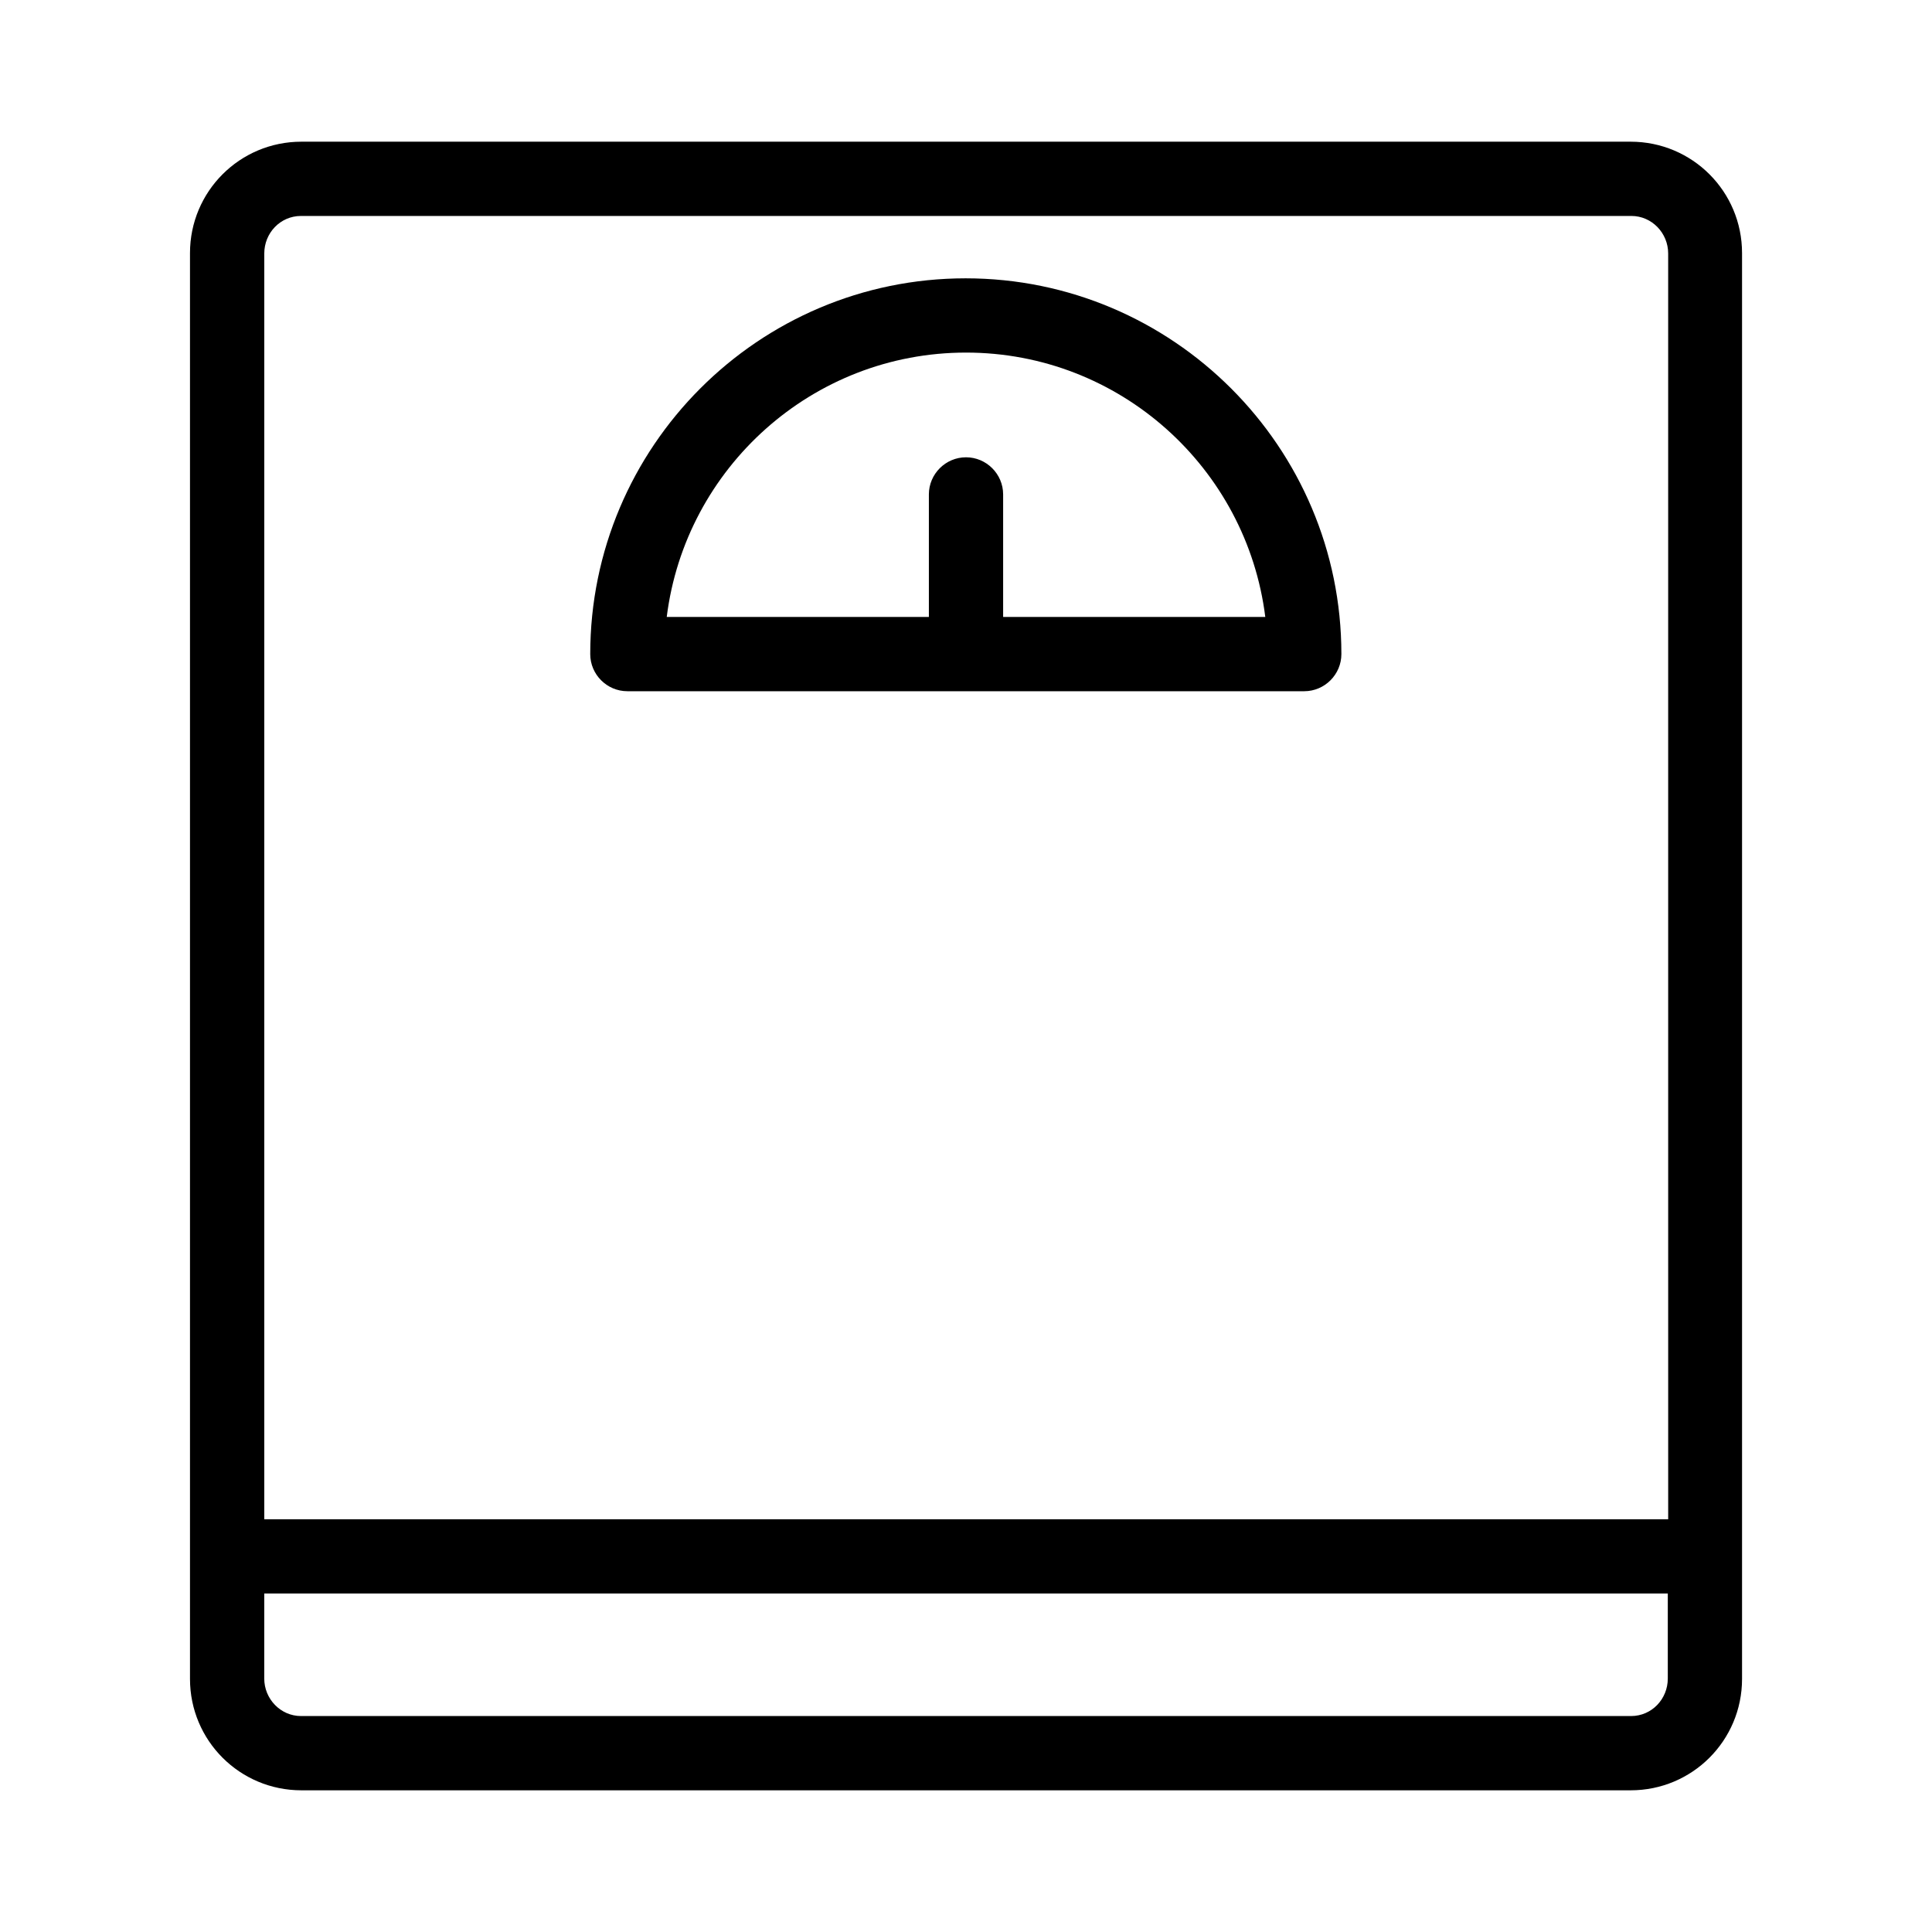
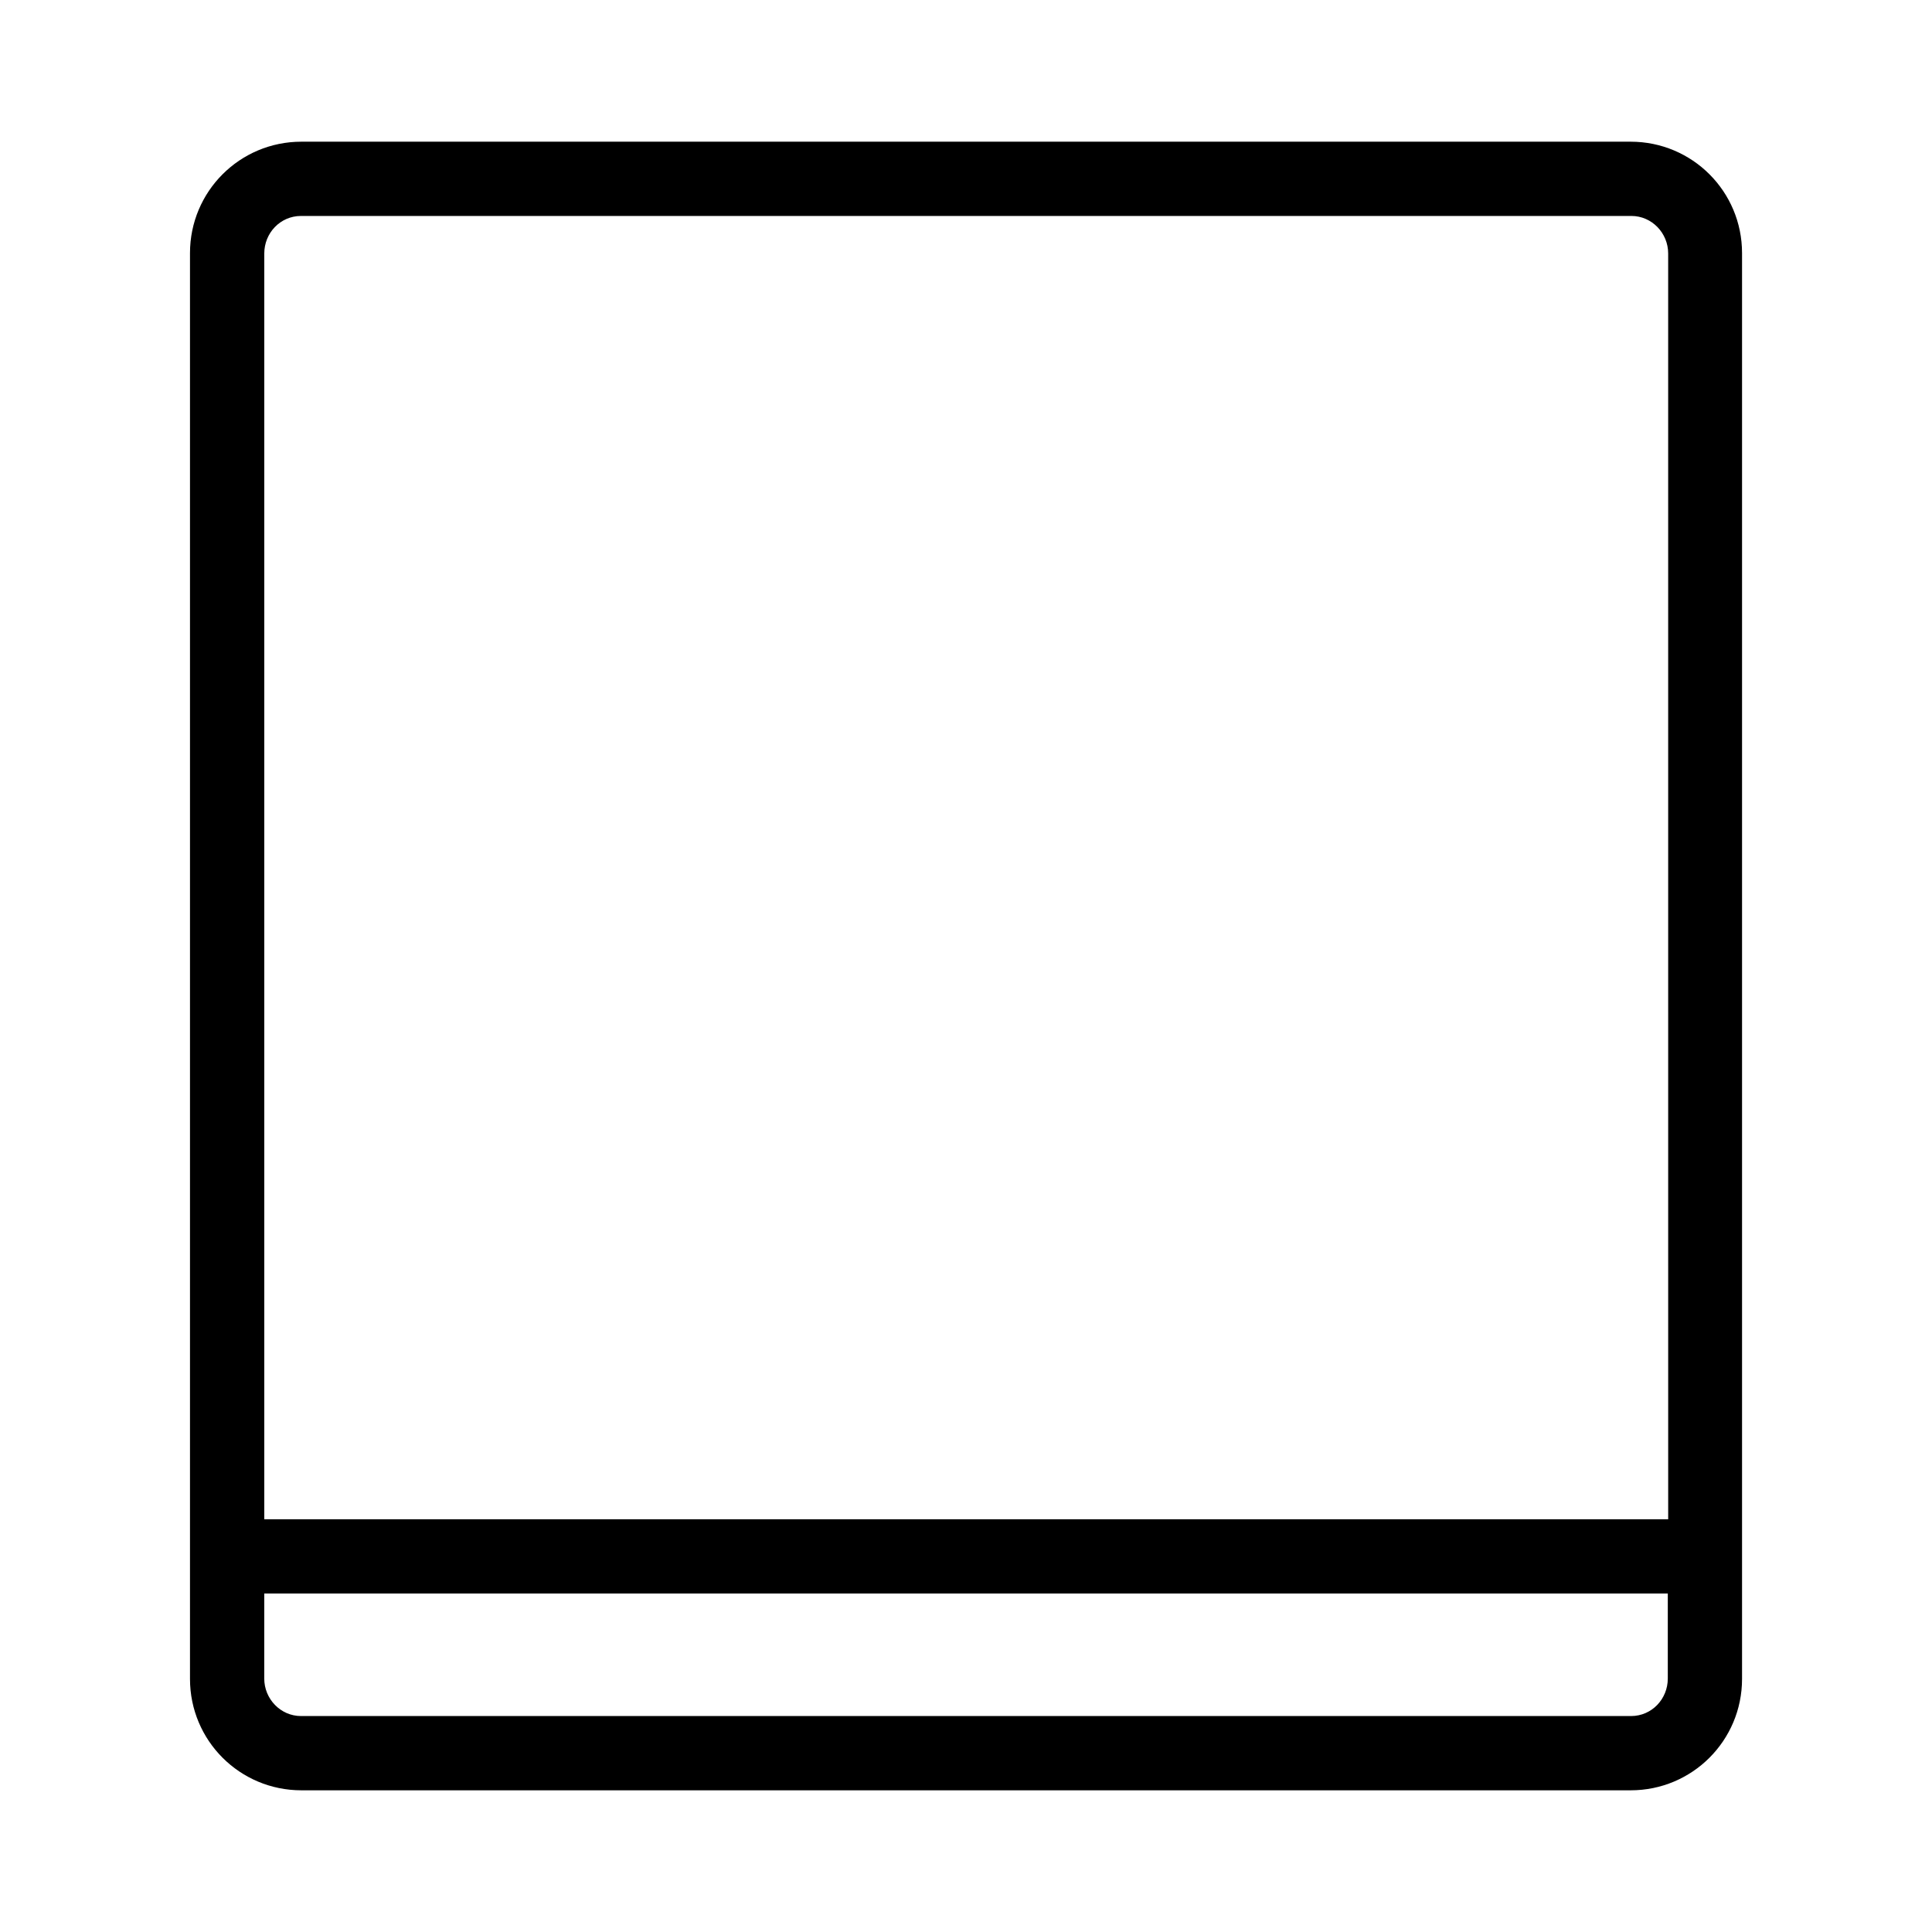
<svg xmlns="http://www.w3.org/2000/svg" fill="#000000" width="800px" height="800px" version="1.1" viewBox="144 144 512 512">
  <g>
    <path d="m605.66 211.07c0-16.336-13.188-29.52-29.52-29.52h-352.27c-16.336 0-29.52 13.188-29.52 29.52v377.86c0 16.336 13.188 29.52 29.52 29.52h352.27c16.336 0 29.52-13.188 29.52-29.52zm-381.89-9.84h352.57c5.41 0 9.742 4.527 9.742 9.938l0.004 335.45h-372.05v-335.45c0-5.41 4.231-9.938 9.738-9.938zm352.47 397.54h-352.47c-5.41 0-9.742-4.527-9.742-9.938l0.004-22.531h371.95v22.535c0 5.41-4.234 9.934-9.742 9.934z" />
-     <path d="m310.26 327.18h179.38c5.41 0 9.84-4.43 9.84-9.84 0-54.906-44.672-99.582-99.582-99.582-54.906 0-99.48 44.672-99.48 99.582 0 5.41 4.426 9.84 9.84 9.84zm89.742-89.742c40.738 0 74.391 30.602 79.312 70.062h-69.473v-32.473c0-5.41-4.43-9.84-9.84-9.84s-9.84 4.43-9.84 9.84v32.473h-69.469c4.918-39.461 38.57-70.062 79.309-70.062z" />
  </g>
</svg>